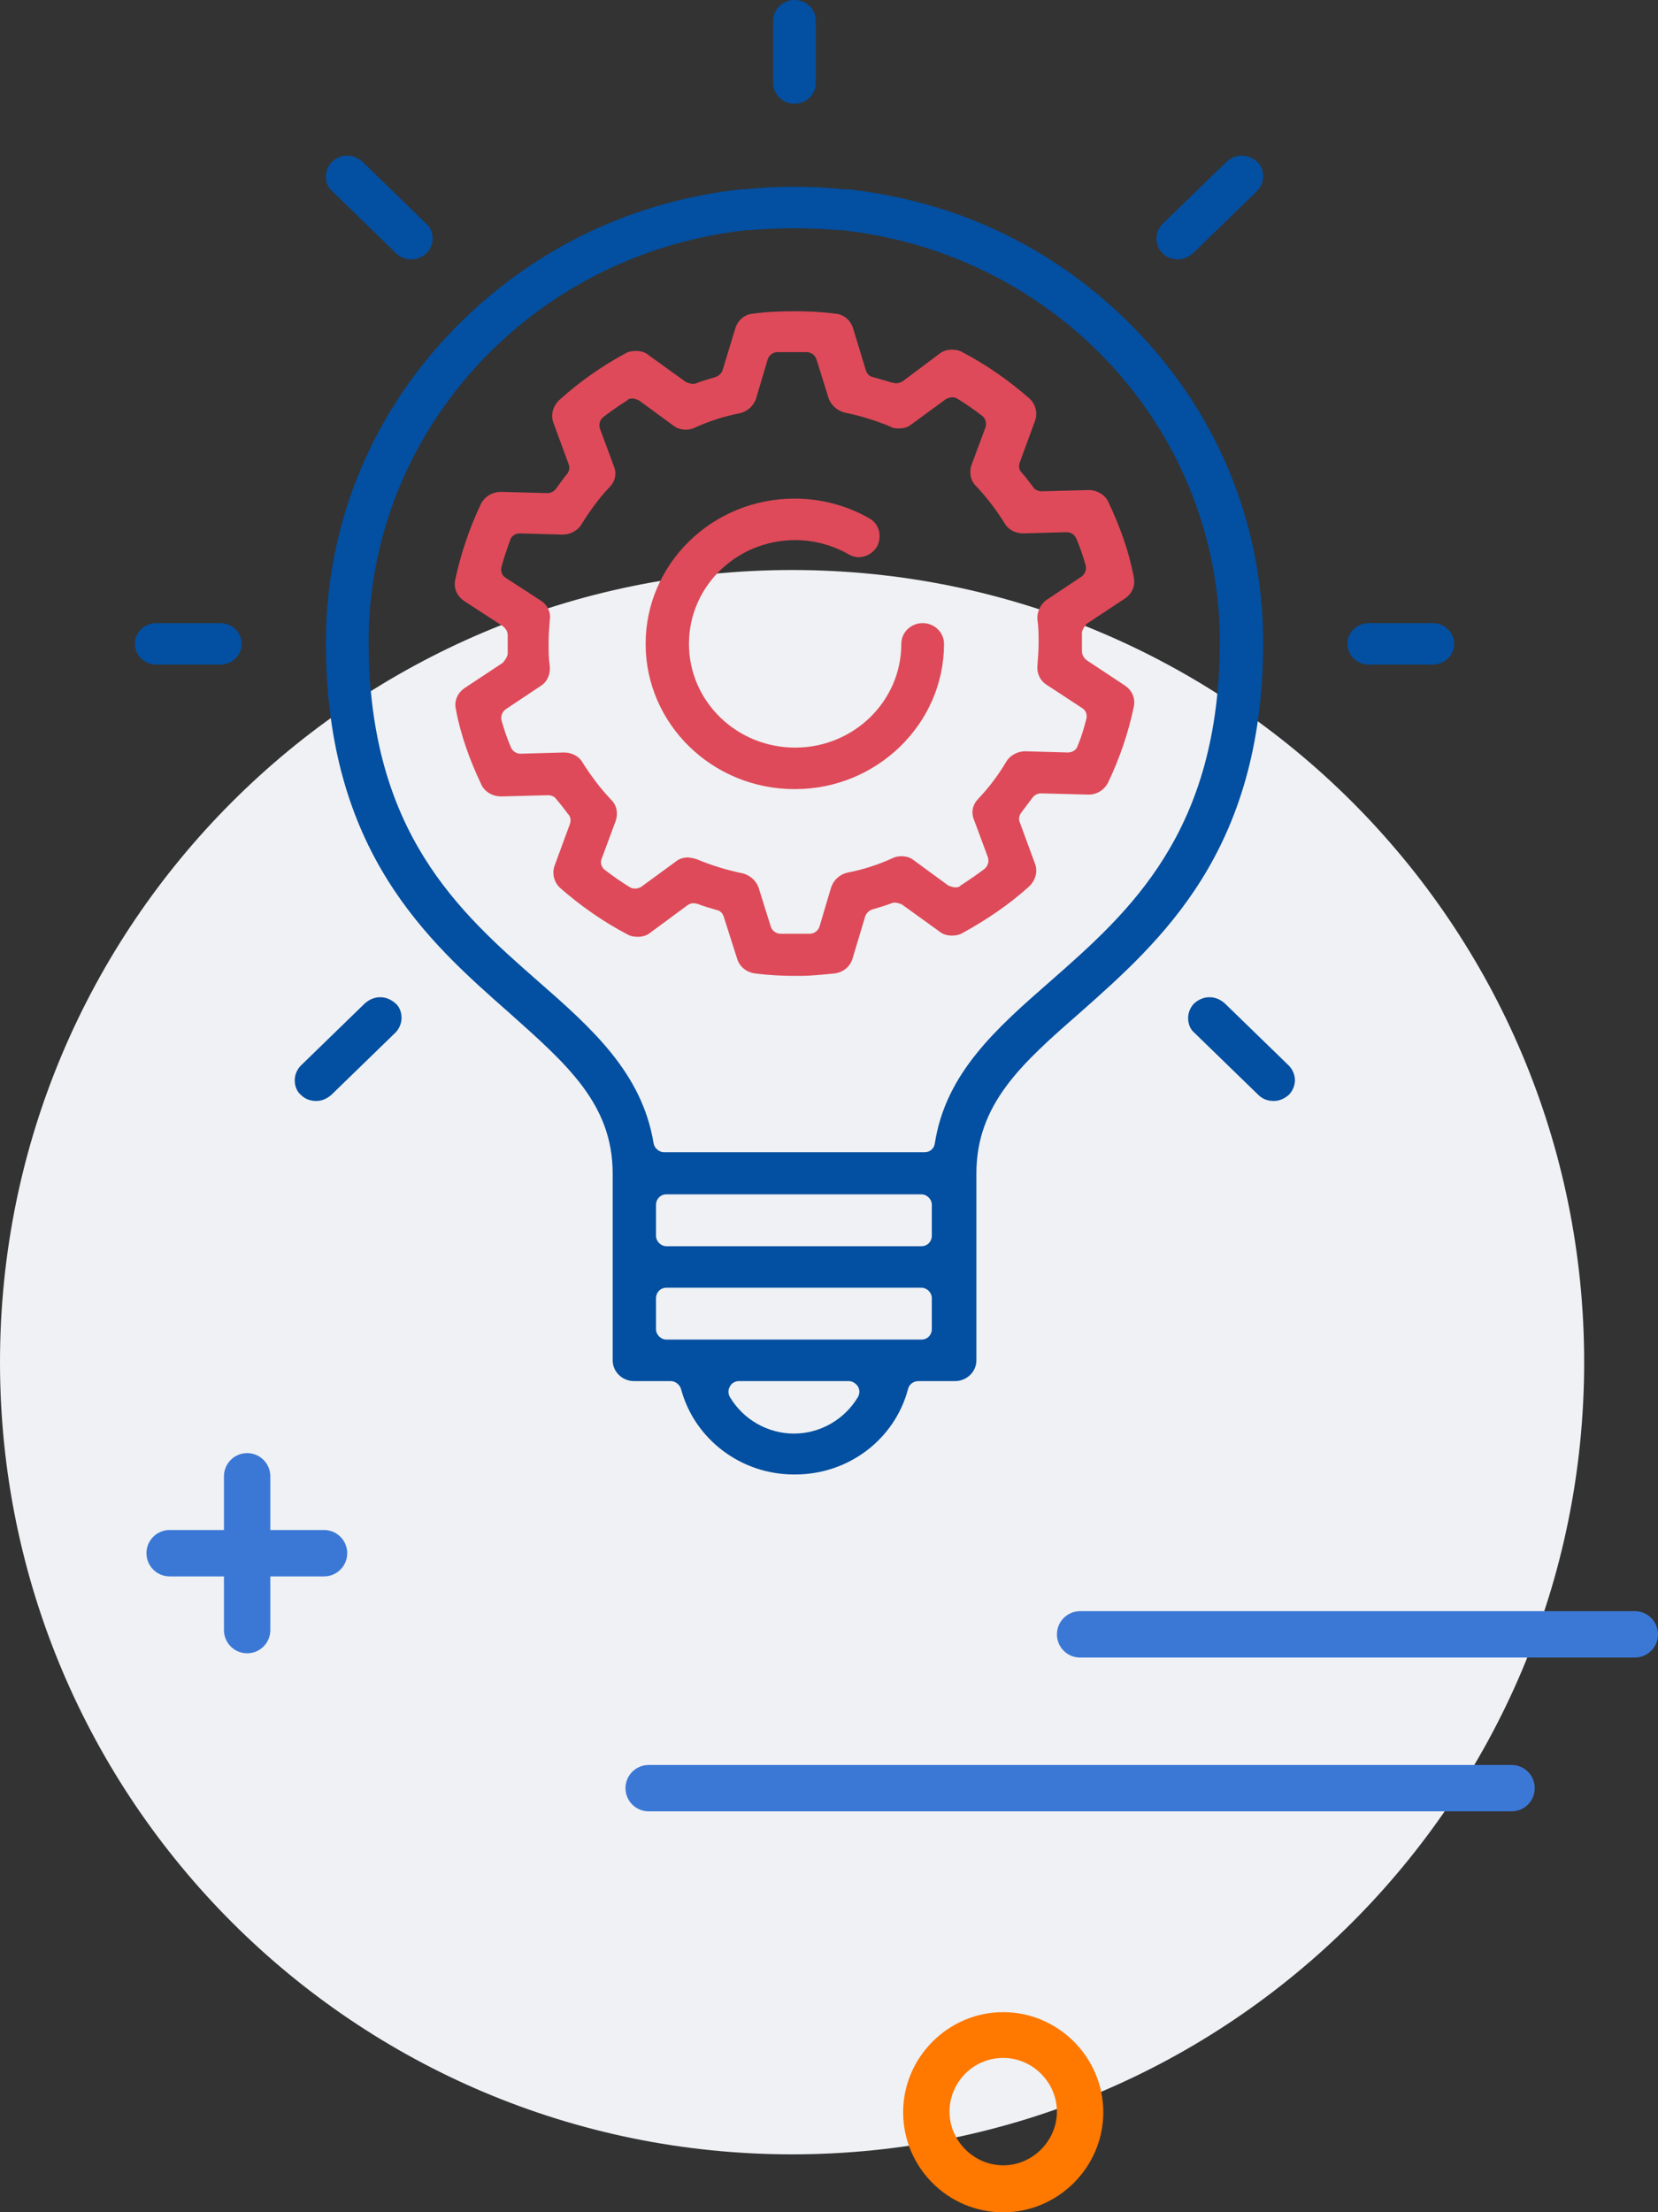
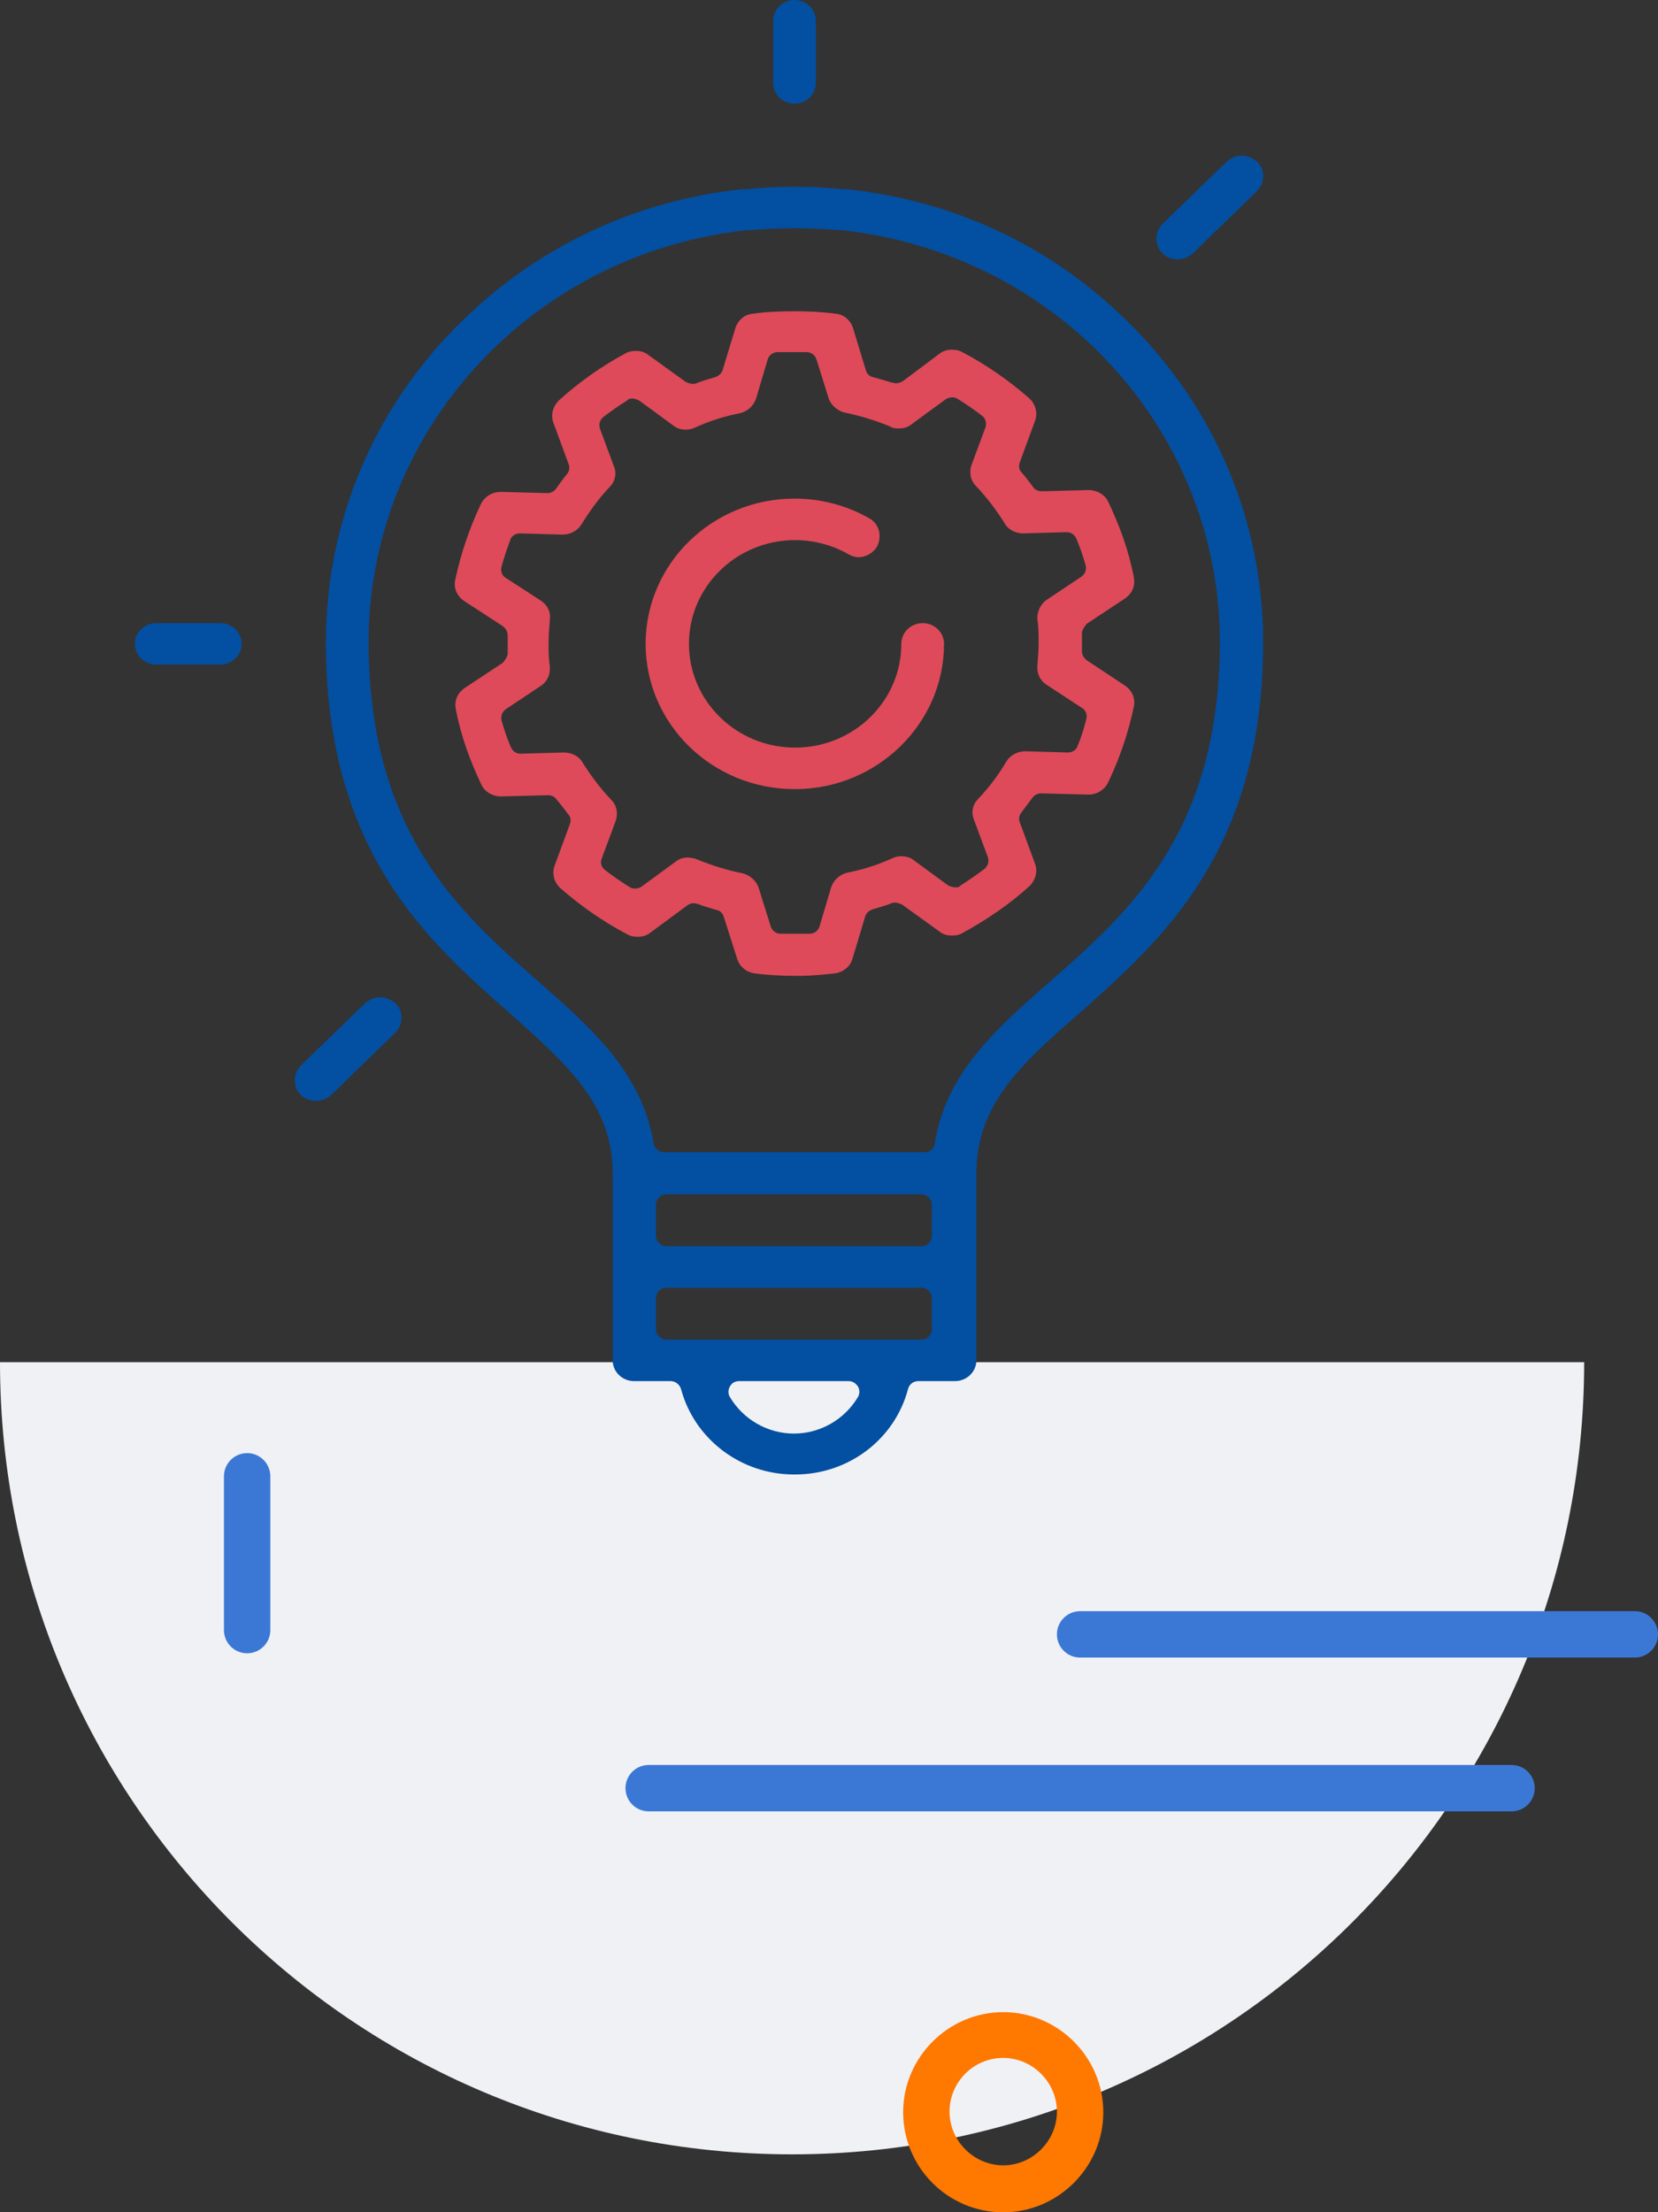
<svg xmlns="http://www.w3.org/2000/svg" id="Layer_1" data-name="Layer 1" viewBox="0 0 27.17 36.25">
  <rect x="0" y="0" width="27.17" height="36.25" fill="#333333" stroke="none" />
  <defs>
    <style>
      .cls-1 {
        fill: #034fa1;
      }

      .cls-2 {
        fill: #eff1f4;
      }

      .cls-3 {
        fill: #ff7800;
      }

      .cls-4 {
        fill: #de4a59;
      }

      .cls-5 {
        fill: #3b78d6;
      }
    </style>
  </defs>
-   <path class="cls-2" d="m25.96,22.32c0,7.17-5.81,12.98-12.98,12.98S0,29.49,0,22.32s5.81-12.98,12.98-12.98,12.98,5.81,12.98,12.98" />
+   <path class="cls-2" d="m25.96,22.32c0,7.17-5.81,12.98-12.98,12.98S0,29.49,0,22.32" />
  <path class="cls-1" d="m13.02,3.74c-.24,0-.47.01-.71.03-.01,0-.03,0-.04,0h-.02c-3.54.38-6.21,3.29-6.21,6.76.01,3.11,1.48,4.41,2.78,5.55.88.77,1.7,1.5,1.89,2.65.01.08.09.15.17.15h4.27c.09,0,.16-.06.17-.15.18-1.15,1.01-1.88,1.89-2.65,1.3-1.14,2.77-2.44,2.78-5.55,0-3.48-2.67-6.38-6.21-6.76h-.02s-.03,0-.04,0c-.23-.02-.47-.03-.71-.03m-2.09,15.83c-.1,0-.17.08-.17.17v.51c0,.09.08.17.17.17h4.18c.1,0,.17-.08.17-.17v-.51c0-.09-.08-.17-.17-.17h-4.18Zm0,1.53c-.1,0-.17.08-.17.17v.51c0,.09.08.17.17.17h4.18c.1,0,.17-.08.17-.17v-.51c0-.09-.08-.17-.17-.17h-4.18Zm1.19,1.53c-.06,0-.12.03-.15.09-.03.05-.03.12,0,.17.22.37.62.6,1.05.6s.83-.23,1.05-.6c.03-.05.03-.12,0-.17-.03-.05-.09-.09-.15-.09h-1.8Zm.9,1.53c-.87,0-1.63-.58-1.85-1.4-.02-.07-.09-.13-.17-.13h-.6c-.19,0-.35-.15-.35-.34v-3.06c0-1.14-.75-1.79-1.69-2.63-1.34-1.18-3-2.64-3.01-6.05h0v-.02c0-1.99.79-3.86,2.23-5.27,1.25-1.22,2.83-1.97,4.59-2.16.02,0,.03,0,.05,0,.01,0,.02,0,.03,0,.26-.03.53-.04.78-.04s.52.01.78.04c0,0,.02,0,.03,0,.02,0,.03,0,.05,0,1.76.19,3.34.93,4.59,2.16,1.44,1.41,2.23,3.28,2.23,5.27v.02c-.01,3.41-1.68,4.87-3.01,6.05-.95.83-1.69,1.49-1.69,2.63v3.06c0,.19-.16.34-.35.34h-.6c-.08,0-.15.05-.17.13-.22.83-.98,1.4-1.85,1.4" />
  <path class="cls-1" d="m13.02,1.7c-.19,0-.35-.15-.35-.34V.34c0-.19.16-.34.35-.34s.35.15.35.34v1.02c0,.19-.16.34-.35.34" />
  <path class="cls-1" d="m2.56,10.89c-.19,0-.35-.15-.35-.34s.16-.34.35-.34h1.05c.19,0,.35.15.35.34s-.16.34-.35.34h-1.05Z" />
-   <path class="cls-1" d="m22.43,10.89c-.19,0-.35-.15-.35-.34s.16-.34.35-.34h1.05c.19,0,.35.15.35.34s-.16.34-.35.34h-1.05Z" />
-   <path class="cls-1" d="m6.74,4.25c-.09,0-.18-.03-.25-.1l-1.05-1.02c-.07-.06-.1-.15-.1-.24s.04-.18.1-.24c.07-.06.15-.1.25-.1s.18.04.25.1l1.05,1.02c.07.06.1.15.1.24s-.04.18-.1.24c-.07.06-.15.1-.25.1" />
-   <path class="cls-1" d="m20.87,18.04c-.09,0-.18-.03-.25-.1l-1.05-1.02c-.07-.06-.1-.15-.1-.24s.04-.18.1-.24c.07-.06.15-.1.25-.1s.18.04.25.1l1.05,1.02c.06.06.1.15.1.24s-.04.18-.1.24c-.07.06-.15.1-.25.1" />
  <path class="cls-1" d="m19.3,4.25c-.09,0-.18-.03-.25-.1-.06-.06-.1-.15-.1-.24s.04-.18.1-.24l1.05-1.02c.07-.06.15-.1.25-.1s.18.04.25.1c.07.06.1.15.1.24s-.04.18-.1.24l-1.05,1.02c-.07.06-.15.1-.25.1" />
  <path class="cls-1" d="m5.18,18.04c-.09,0-.18-.03-.25-.1-.07-.06-.1-.15-.1-.24s.04-.18.1-.24l1.05-1.02c.07-.06.15-.1.25-.1s.18.04.25.1c.07.06.1.15.1.24s-.04.18-.1.24l-1.05,1.02c-.07.06-.15.1-.25.1" />
  <path class="cls-4" d="m11.28,14.05s.09.01.14.03c.24.1.5.18.75.23.12.03.22.12.26.23l.2.64c.02.07.09.12.16.12h.03c.05,0,.11,0,.16,0,.02,0,.04,0,.06,0h0c.07,0,.15,0,.23,0,.07,0,.14-.05.16-.12l.19-.64c.04-.12.14-.21.26-.24.26-.05.51-.13.75-.24.04-.02.09-.03.14-.03.08,0,.15.02.21.07l.56.41s.07.03.11.03c.03,0,.07,0,.09-.03.14-.09.27-.18.39-.27.06-.05.08-.12.06-.19l-.23-.62c-.05-.12-.02-.25.07-.34.18-.19.33-.39.46-.61.06-.1.18-.17.31-.17,0,0,.7.02.7.02.07,0,.14-.04.16-.11.06-.14.1-.28.14-.43.02-.07,0-.15-.07-.19l-.58-.38c-.11-.07-.16-.19-.15-.31.01-.13.02-.26.02-.38,0-.12,0-.25-.02-.38-.01-.12.05-.25.15-.32l.57-.38c.06-.04.09-.12.07-.19-.04-.14-.09-.29-.15-.43-.03-.07-.09-.11-.16-.11,0,0-.71.02-.71.02-.13,0-.25-.06-.31-.17-.13-.21-.29-.42-.47-.61-.09-.09-.11-.23-.07-.34l.23-.62c.02-.07,0-.15-.06-.19-.13-.1-.26-.19-.39-.27-.03-.02-.06-.03-.09-.03-.04,0-.07.01-.11.03l-.56.41c-.06.05-.13.07-.21.07-.05,0-.09,0-.14-.03-.24-.1-.5-.18-.75-.23-.12-.03-.22-.12-.26-.23l-.2-.64c-.02-.07-.09-.12-.16-.12-.04,0-.08,0-.12,0-.04,0-.08,0-.11,0h0c-.09,0-.17,0-.25,0-.07,0-.14.05-.16.12l-.19.64c-.04.12-.14.21-.26.24-.26.05-.51.13-.75.24-.04.02-.09.03-.14.03-.08,0-.15-.02-.21-.07l-.56-.41s-.07-.03-.1-.03c-.03,0-.07,0-.09.03-.13.08-.27.18-.39.27-.06.05-.08.12-.06.19l.23.62c.05.12.02.25-.07.34-.18.19-.33.4-.46.61-.06.1-.18.17-.31.17,0,0-.7-.02-.7-.02-.07,0-.14.04-.16.11-.05.14-.1.28-.14.43-.02.07,0,.15.07.19l.57.37c.11.07.17.19.15.32-.01.12-.02.25-.02.38,0,.13,0,.25.02.38.01.13-.04.25-.15.32l-.57.38c-.06.04-.09.12-.07.19.04.14.09.29.15.43.03.07.09.11.16.11,0,0,.71-.02.71-.02.13,0,.25.06.31.17.14.22.29.42.47.61.09.09.11.22.07.34l-.23.62c-.03.07,0,.15.06.19.13.1.26.19.39.27.03.02.06.03.09.03.04,0,.08-.01.11-.03l.56-.41c.06-.05.13-.07.21-.07m1.86,1.94s-.07,0-.1,0c-.22,0-.44-.01-.67-.04-.14-.02-.25-.11-.29-.24l-.22-.69c-.02-.06-.06-.1-.12-.11-.1-.03-.21-.06-.31-.1-.02,0-.04-.01-.06-.01-.04,0-.07.01-.1.03l-.61.45c-.06.05-.13.07-.21.07-.06,0-.12-.01-.17-.04-.4-.21-.77-.47-1.1-.76-.1-.09-.14-.24-.09-.37l.25-.68c.02-.06.01-.12-.03-.16-.06-.08-.12-.16-.19-.24-.03-.05-.09-.07-.14-.07,0,0-.77.02-.77.02-.14,0-.27-.08-.32-.19-.19-.4-.34-.81-.42-1.24-.03-.14.03-.27.15-.35l.62-.41s.08-.09.08-.15c0-.05,0-.1,0-.15s0-.1,0-.15c0-.06-.03-.11-.08-.15l-.63-.41c-.12-.08-.18-.21-.15-.35.09-.42.23-.84.42-1.24.06-.12.18-.2.33-.2,0,0,.76.02.76.02.06,0,.11-.03.14-.07.06-.08.12-.17.18-.24.04-.05.05-.11.03-.16l-.25-.68c-.05-.13-.01-.27.09-.37.33-.3.7-.56,1.09-.77.05-.03.11-.04.17-.04.08,0,.15.02.21.07l.61.44s.07.03.11.03c.02,0,.04,0,.06-.01.1-.04.21-.07.31-.1.06-.02.1-.06.12-.11l.21-.69c.04-.13.15-.23.29-.24.21-.03.44-.04.69-.04.22,0,.44.01.66.04.14.01.25.11.29.24l.21.69c.02.06.06.1.12.11.1.03.21.06.31.09.02,0,.04.01.06.01.04,0,.07-.01.11-.03l.6-.45c.06-.05.13-.07.21-.07.06,0,.12.01.17.04.4.21.77.47,1.1.76.1.09.14.24.09.37l-.25.68c-.02.06-.01.12.03.16.07.08.13.16.19.24.03.05.09.07.14.07,0,0,.77-.02.77-.02.14,0,.27.08.32.19.19.4.34.81.42,1.24.03.14-.03.27-.15.35l-.62.41s-.08.09-.08.15c0,.05,0,.1,0,.15s0,.1,0,.15c0,.06.03.11.08.15l.62.41c.12.08.18.21.15.35-.09.43-.23.84-.42,1.24-.06.12-.18.2-.32.2,0,0-.78-.02-.78-.02-.06,0-.11.03-.14.07-.06.08-.12.16-.18.24-.04.05-.05.11-.03.16l.25.68c.05.13.01.27-.09.37-.33.3-.7.55-1.1.77-.05.03-.11.04-.17.04-.08,0-.15-.02-.21-.07l-.61-.44s-.07-.03-.11-.03c-.02,0-.04,0-.06.01-.1.04-.21.07-.31.1-.06.02-.1.06-.12.11l-.21.7c-.04.13-.15.22-.29.24-.2.02-.39.04-.58.04" />
  <path class="cls-4" d="m13.02,12.93c-1.35,0-2.44-1.07-2.44-2.38s1.09-2.38,2.44-2.38c.43,0,.85.11,1.22.32.17.09.22.3.13.47-.06.1-.18.17-.3.17-.06,0-.12-.02-.17-.05-.26-.15-.57-.23-.87-.23-.96,0-1.74.76-1.74,1.7s.78,1.7,1.74,1.7,1.74-.76,1.74-1.7c0-.19.16-.34.35-.34s.35.15.35.34c0,1.31-1.1,2.38-2.44,2.38" />
  <path class="cls-5" d="m26.79,27.16h-9.09c-.21,0-.38-.17-.38-.38s.17-.38.38-.38h9.09c.21,0,.38.17.38.38s-.17.38-.38.38" />
  <path class="cls-5" d="m24.77,29.68h-14.14c-.21,0-.38-.17-.38-.38s.17-.38.38-.38h14.14c.21,0,.38.17.38.38s-.17.38-.38.38" />
  <path class="cls-3" d="m16.44,33.72c-.49,0-.88.4-.88.88s.4.88.88.88.88-.4.88-.88-.4-.88-.88-.88m0,2.53c-.91,0-1.64-.74-1.64-1.64s.74-1.64,1.64-1.64,1.64.74,1.64,1.64-.74,1.64-1.64,1.64" />
-   <path class="cls-5" d="m5.31,25.83h-2.53c-.21,0-.38-.17-.38-.38s.17-.38.38-.38h2.53c.21,0,.38.17.38.38s-.17.38-.38.38" />
  <path class="cls-5" d="m4.05,27.09c-.21,0-.38-.17-.38-.38v-2.52c0-.21.17-.38.38-.38s.38.17.38.38v2.52c0,.21-.17.38-.38.38" />
</svg>